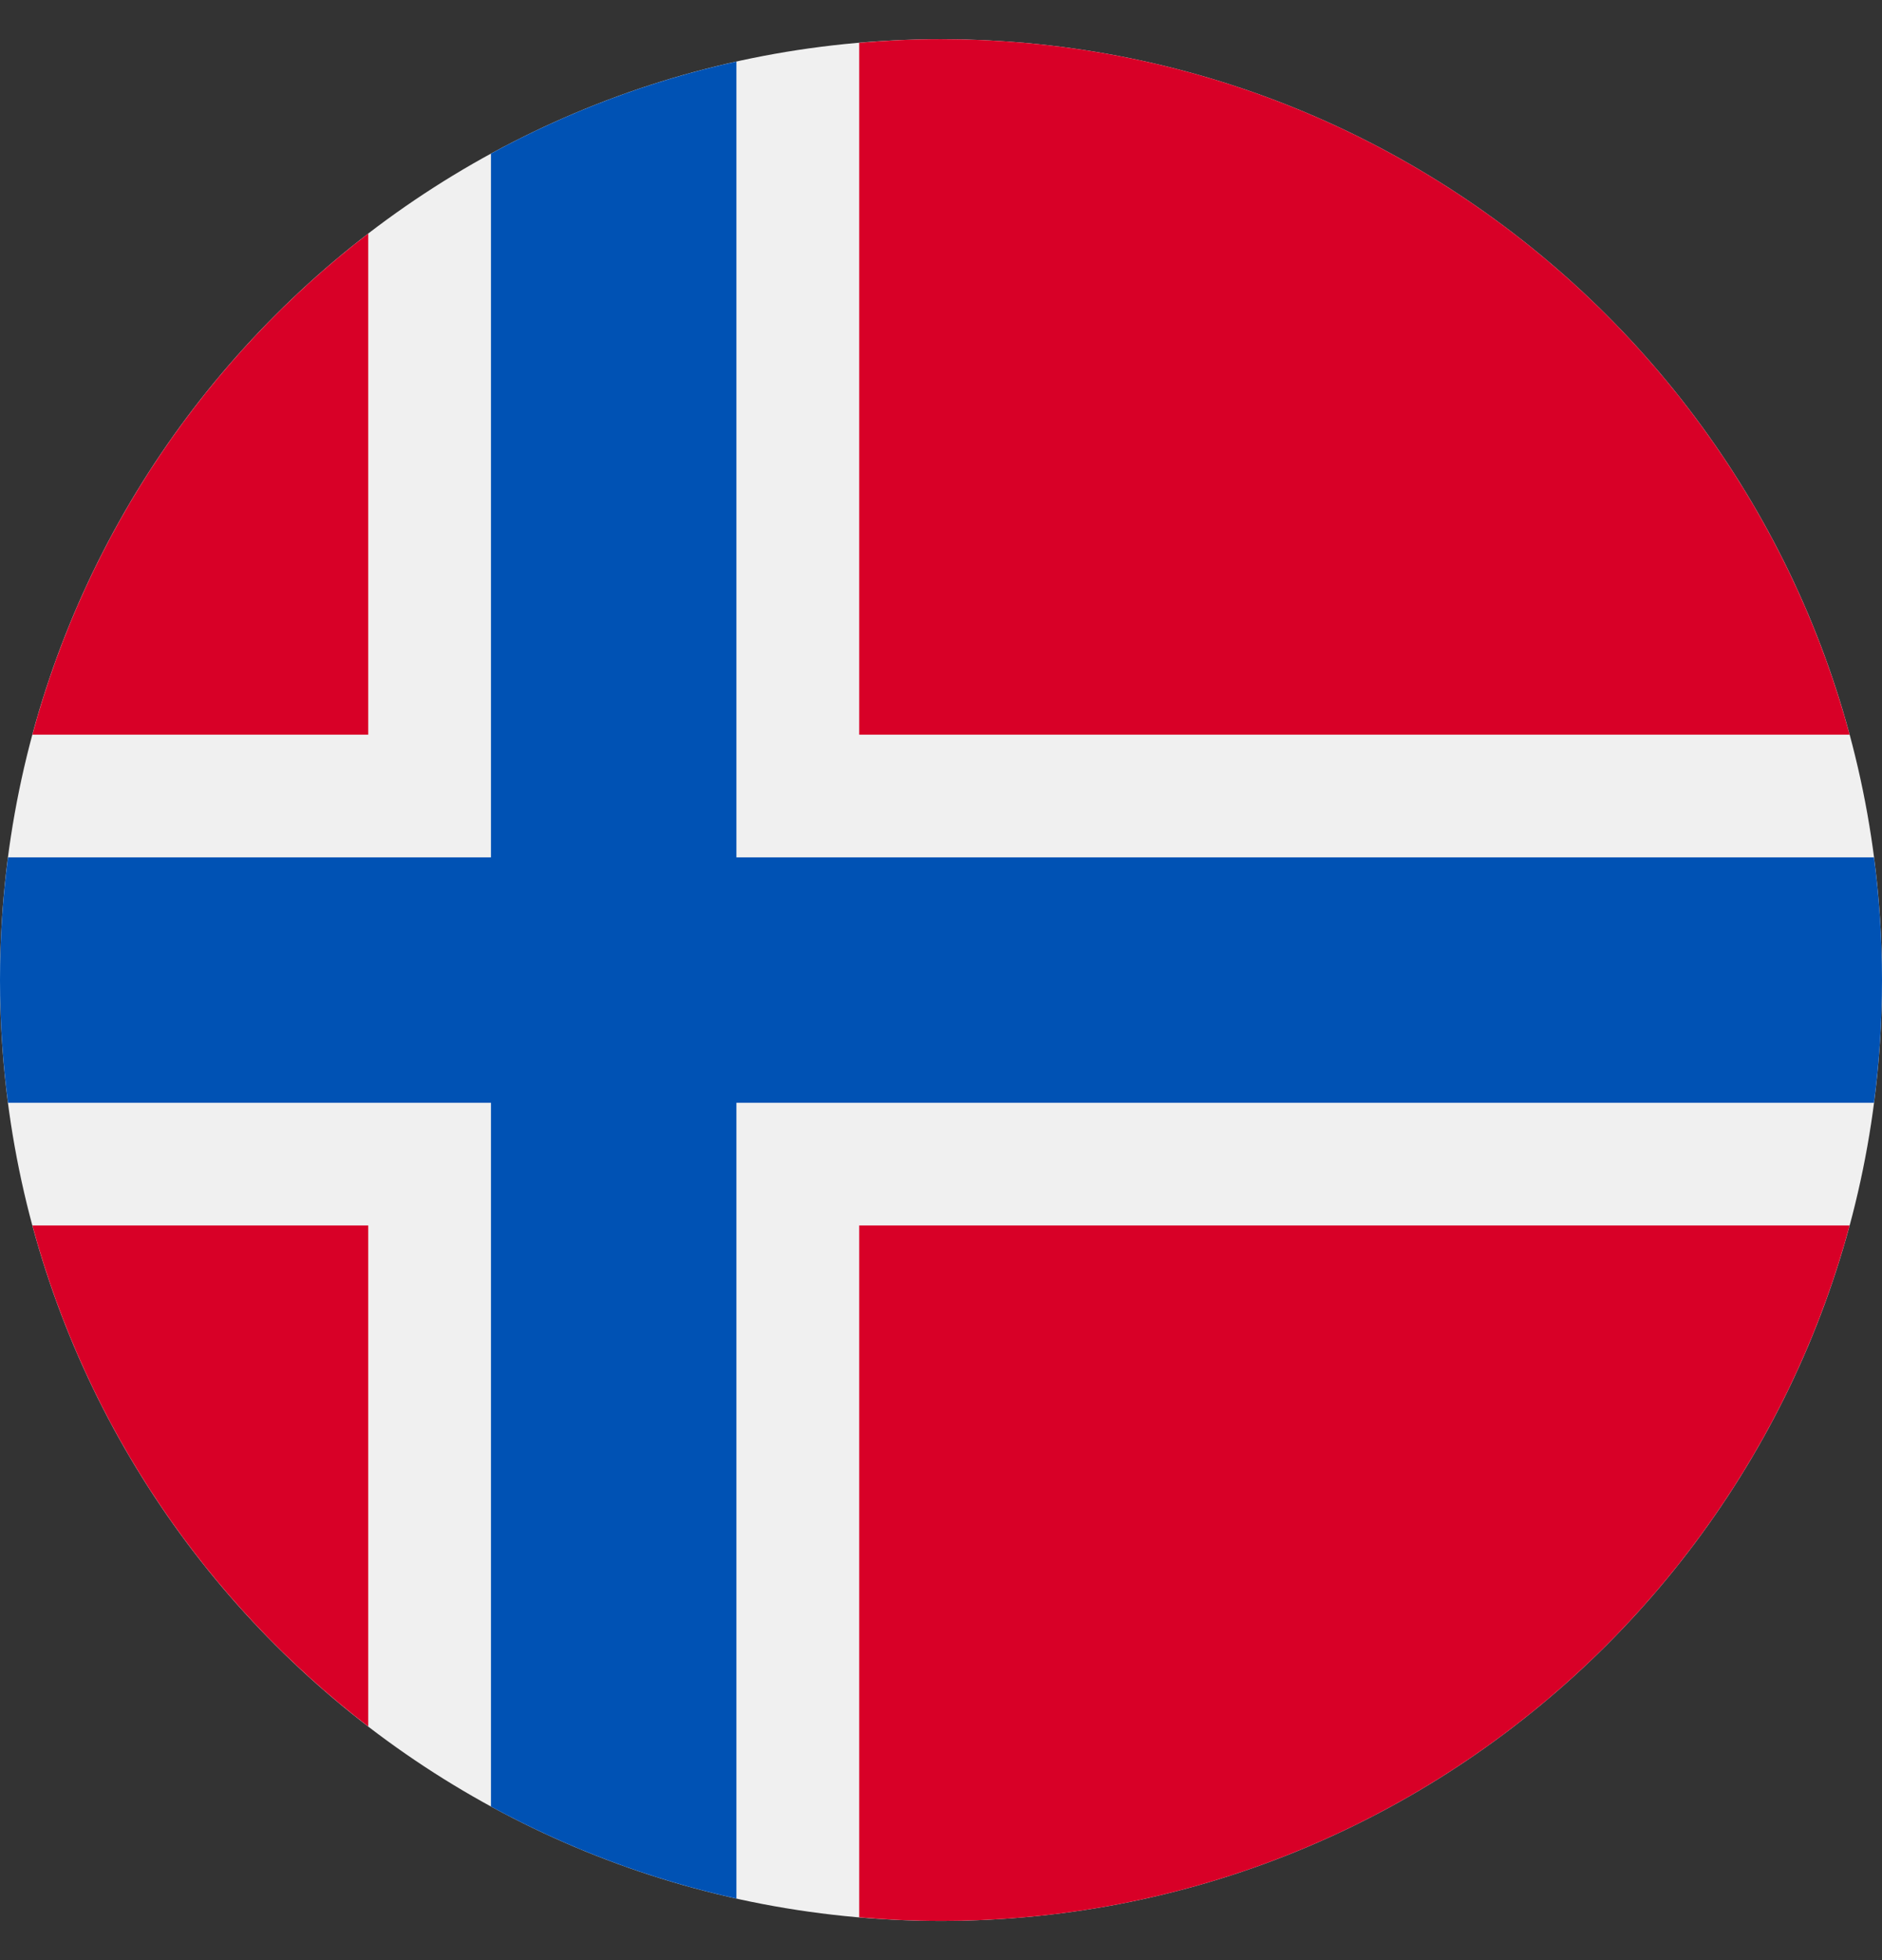
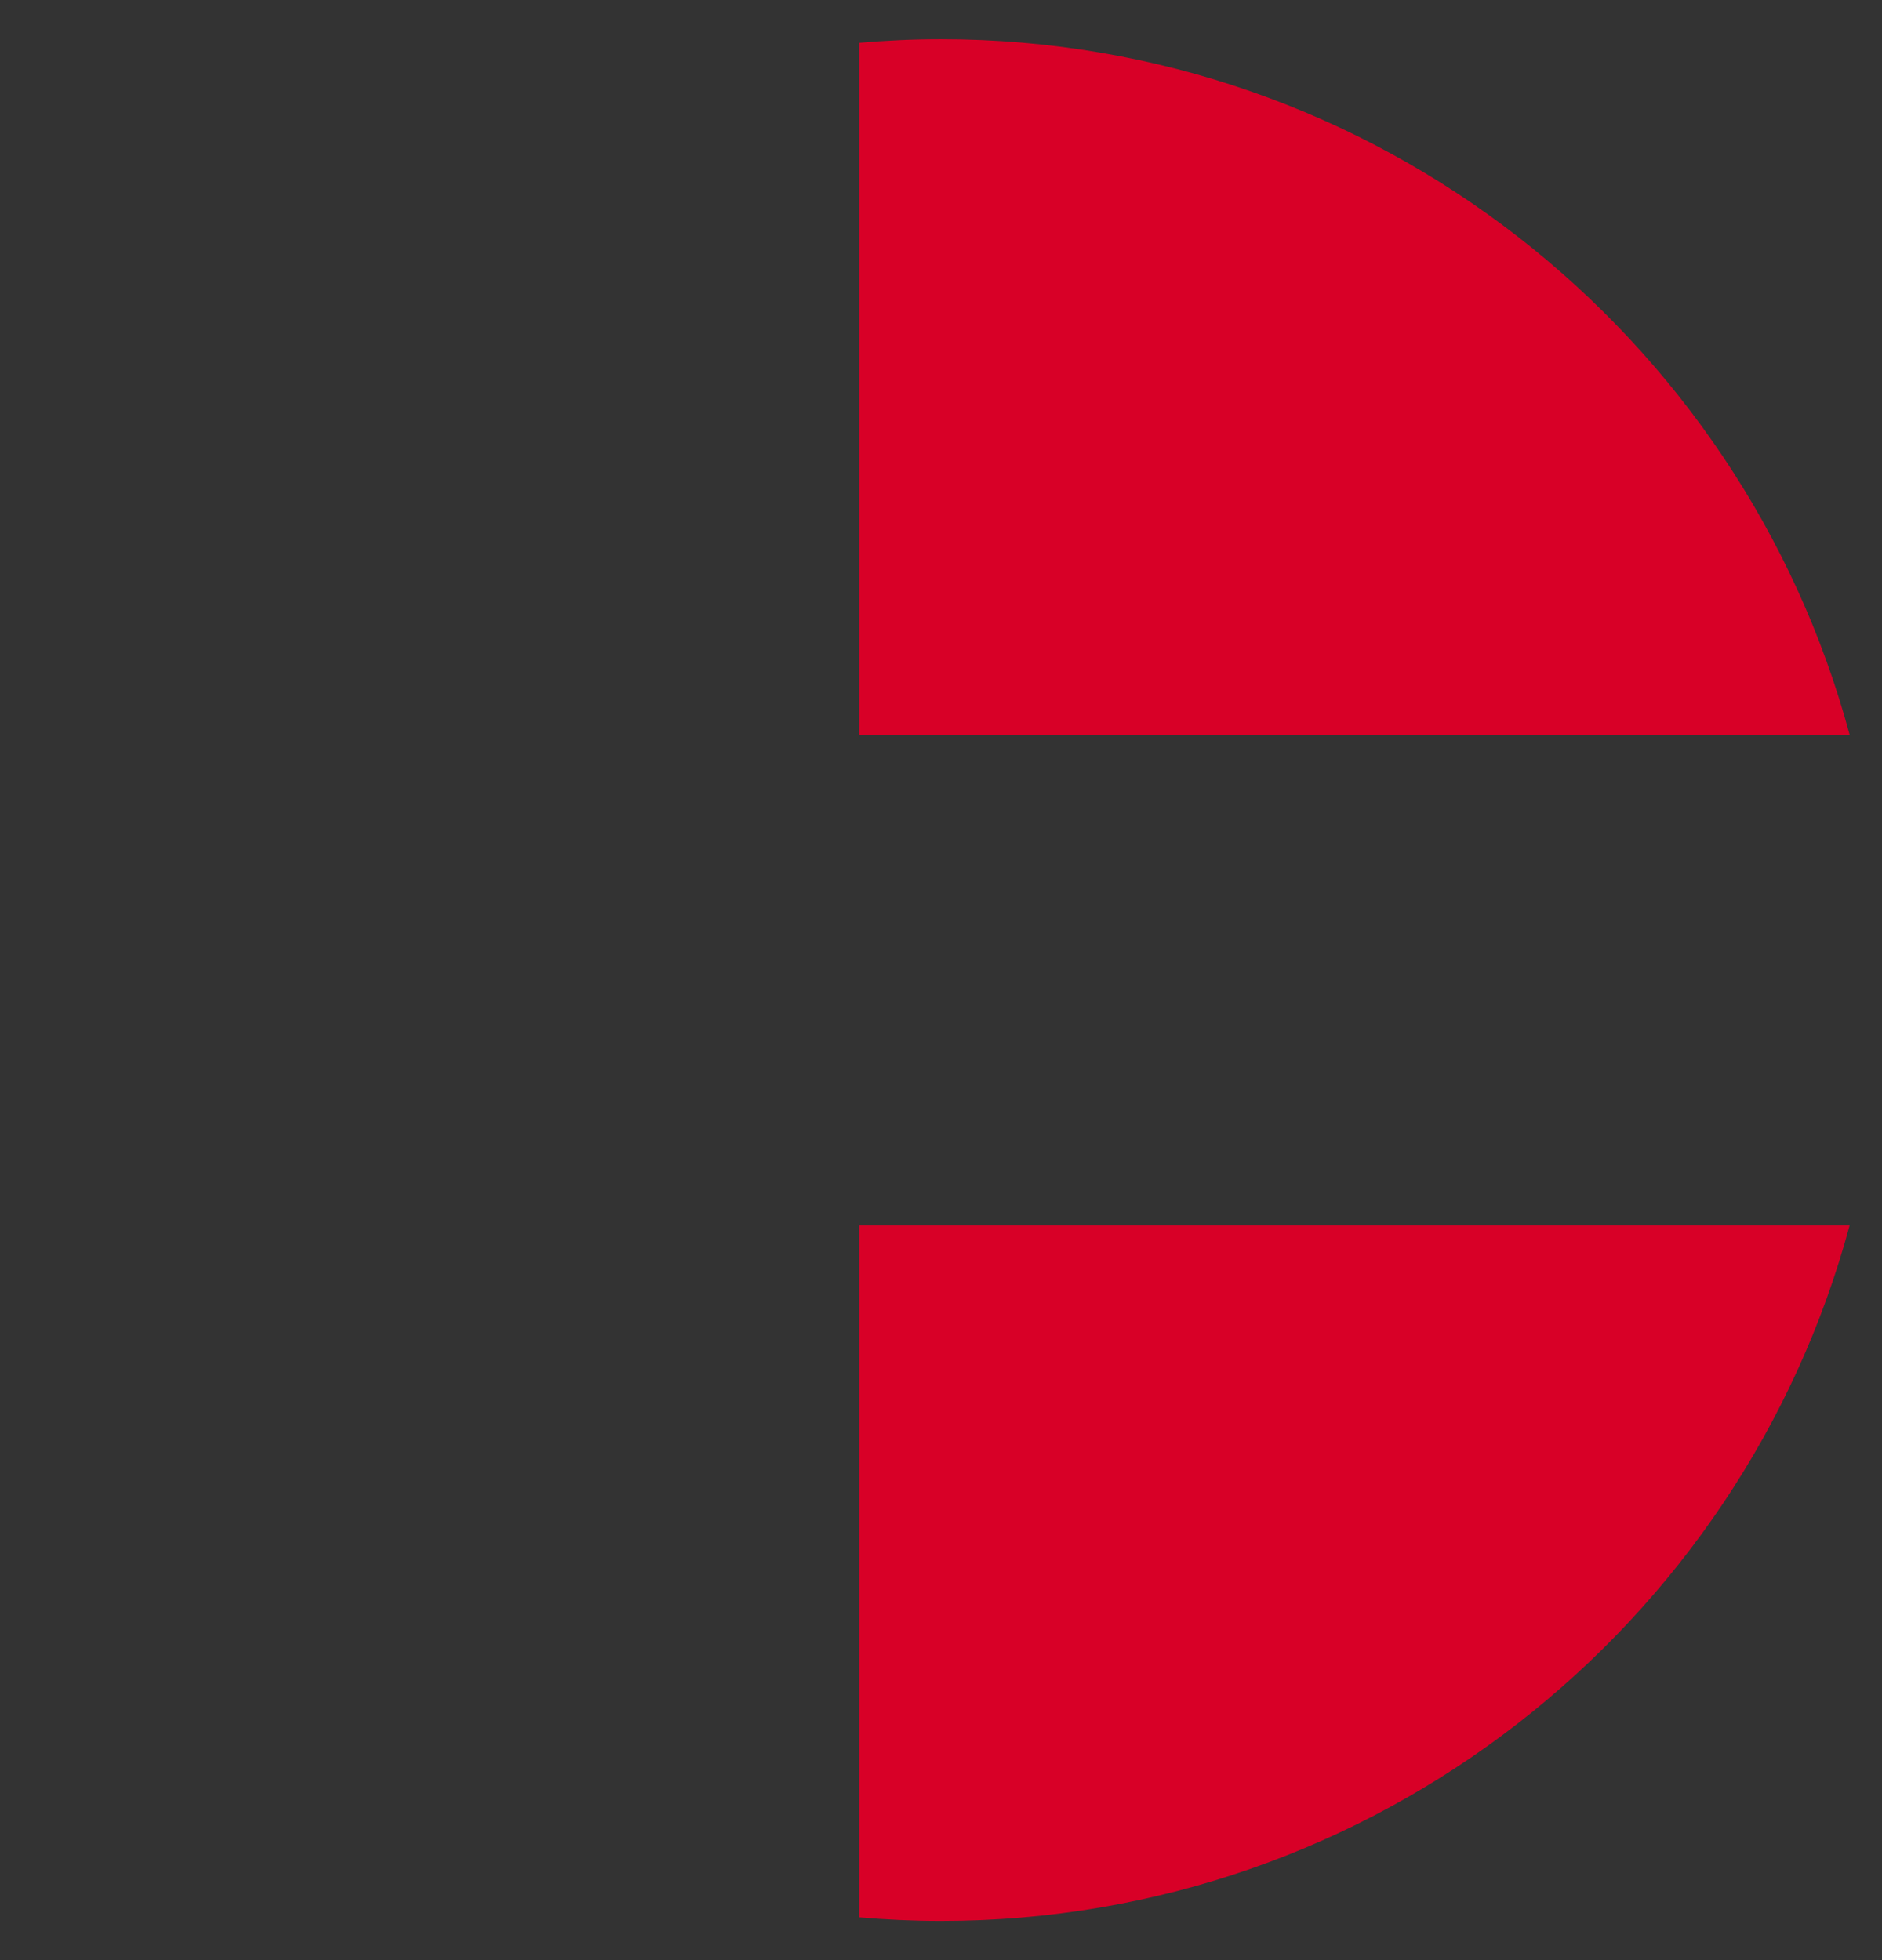
<svg xmlns="http://www.w3.org/2000/svg" width="24" height="25" viewBox="0 0 24 25" fill="none">
  <rect x="0" y="0" width="24" height="25" fill="#333333" stroke="none" />
  <g clip-path="url(#clip0_2_4518)">
-     <path d="M12 24.5C18.627 24.5 24 19.127 24 12.5C24 5.873 18.627 0.5 12 0.5C5.373 0.5 0 5.873 0 12.5C0 19.127 5.373 24.5 12 24.5Z" fill="#F0F0F0" />
-     <path d="M0.413 15.63C1.108 18.207 2.638 20.439 4.696 22.02V15.63H0.413Z" fill="#D80027" />
    <path d="M10.957 24.454C11.3 24.484 11.648 24.5 12 24.5C17.544 24.5 22.21 20.74 23.587 15.63H10.957V24.454Z" fill="#D80027" />
    <path d="M23.587 9.37C22.21 4.26 17.544 0.5 12 0.5C11.648 0.5 11.3 0.516 10.957 0.546V9.37H23.587Z" fill="#D80027" />
-     <path d="M4.696 2.979C2.638 4.561 1.108 6.793 0.413 9.37H4.696V2.979Z" fill="#D80027" />
-     <path d="M23.898 10.935H9.391H9.391V0.785C8.282 1.031 7.231 1.43 6.261 1.959V10.935V10.935H0.102C0.035 11.447 0 11.969 0 12.5C0 13.03 0.035 13.553 0.102 14.065H6.261H6.261V23.041C7.231 23.57 8.282 23.969 9.391 24.215V14.065V14.065H23.898C23.965 13.553 24 13.03 24 12.5C24 11.969 23.965 11.447 23.898 10.935Z" fill="#0052B4" />
  </g>
  <defs>
    <clipPath id="clip0_2_4518">
      <rect width="24" height="24" fill="white" transform="translate(0 0.5)" />
    </clipPath>
  </defs>
</svg>